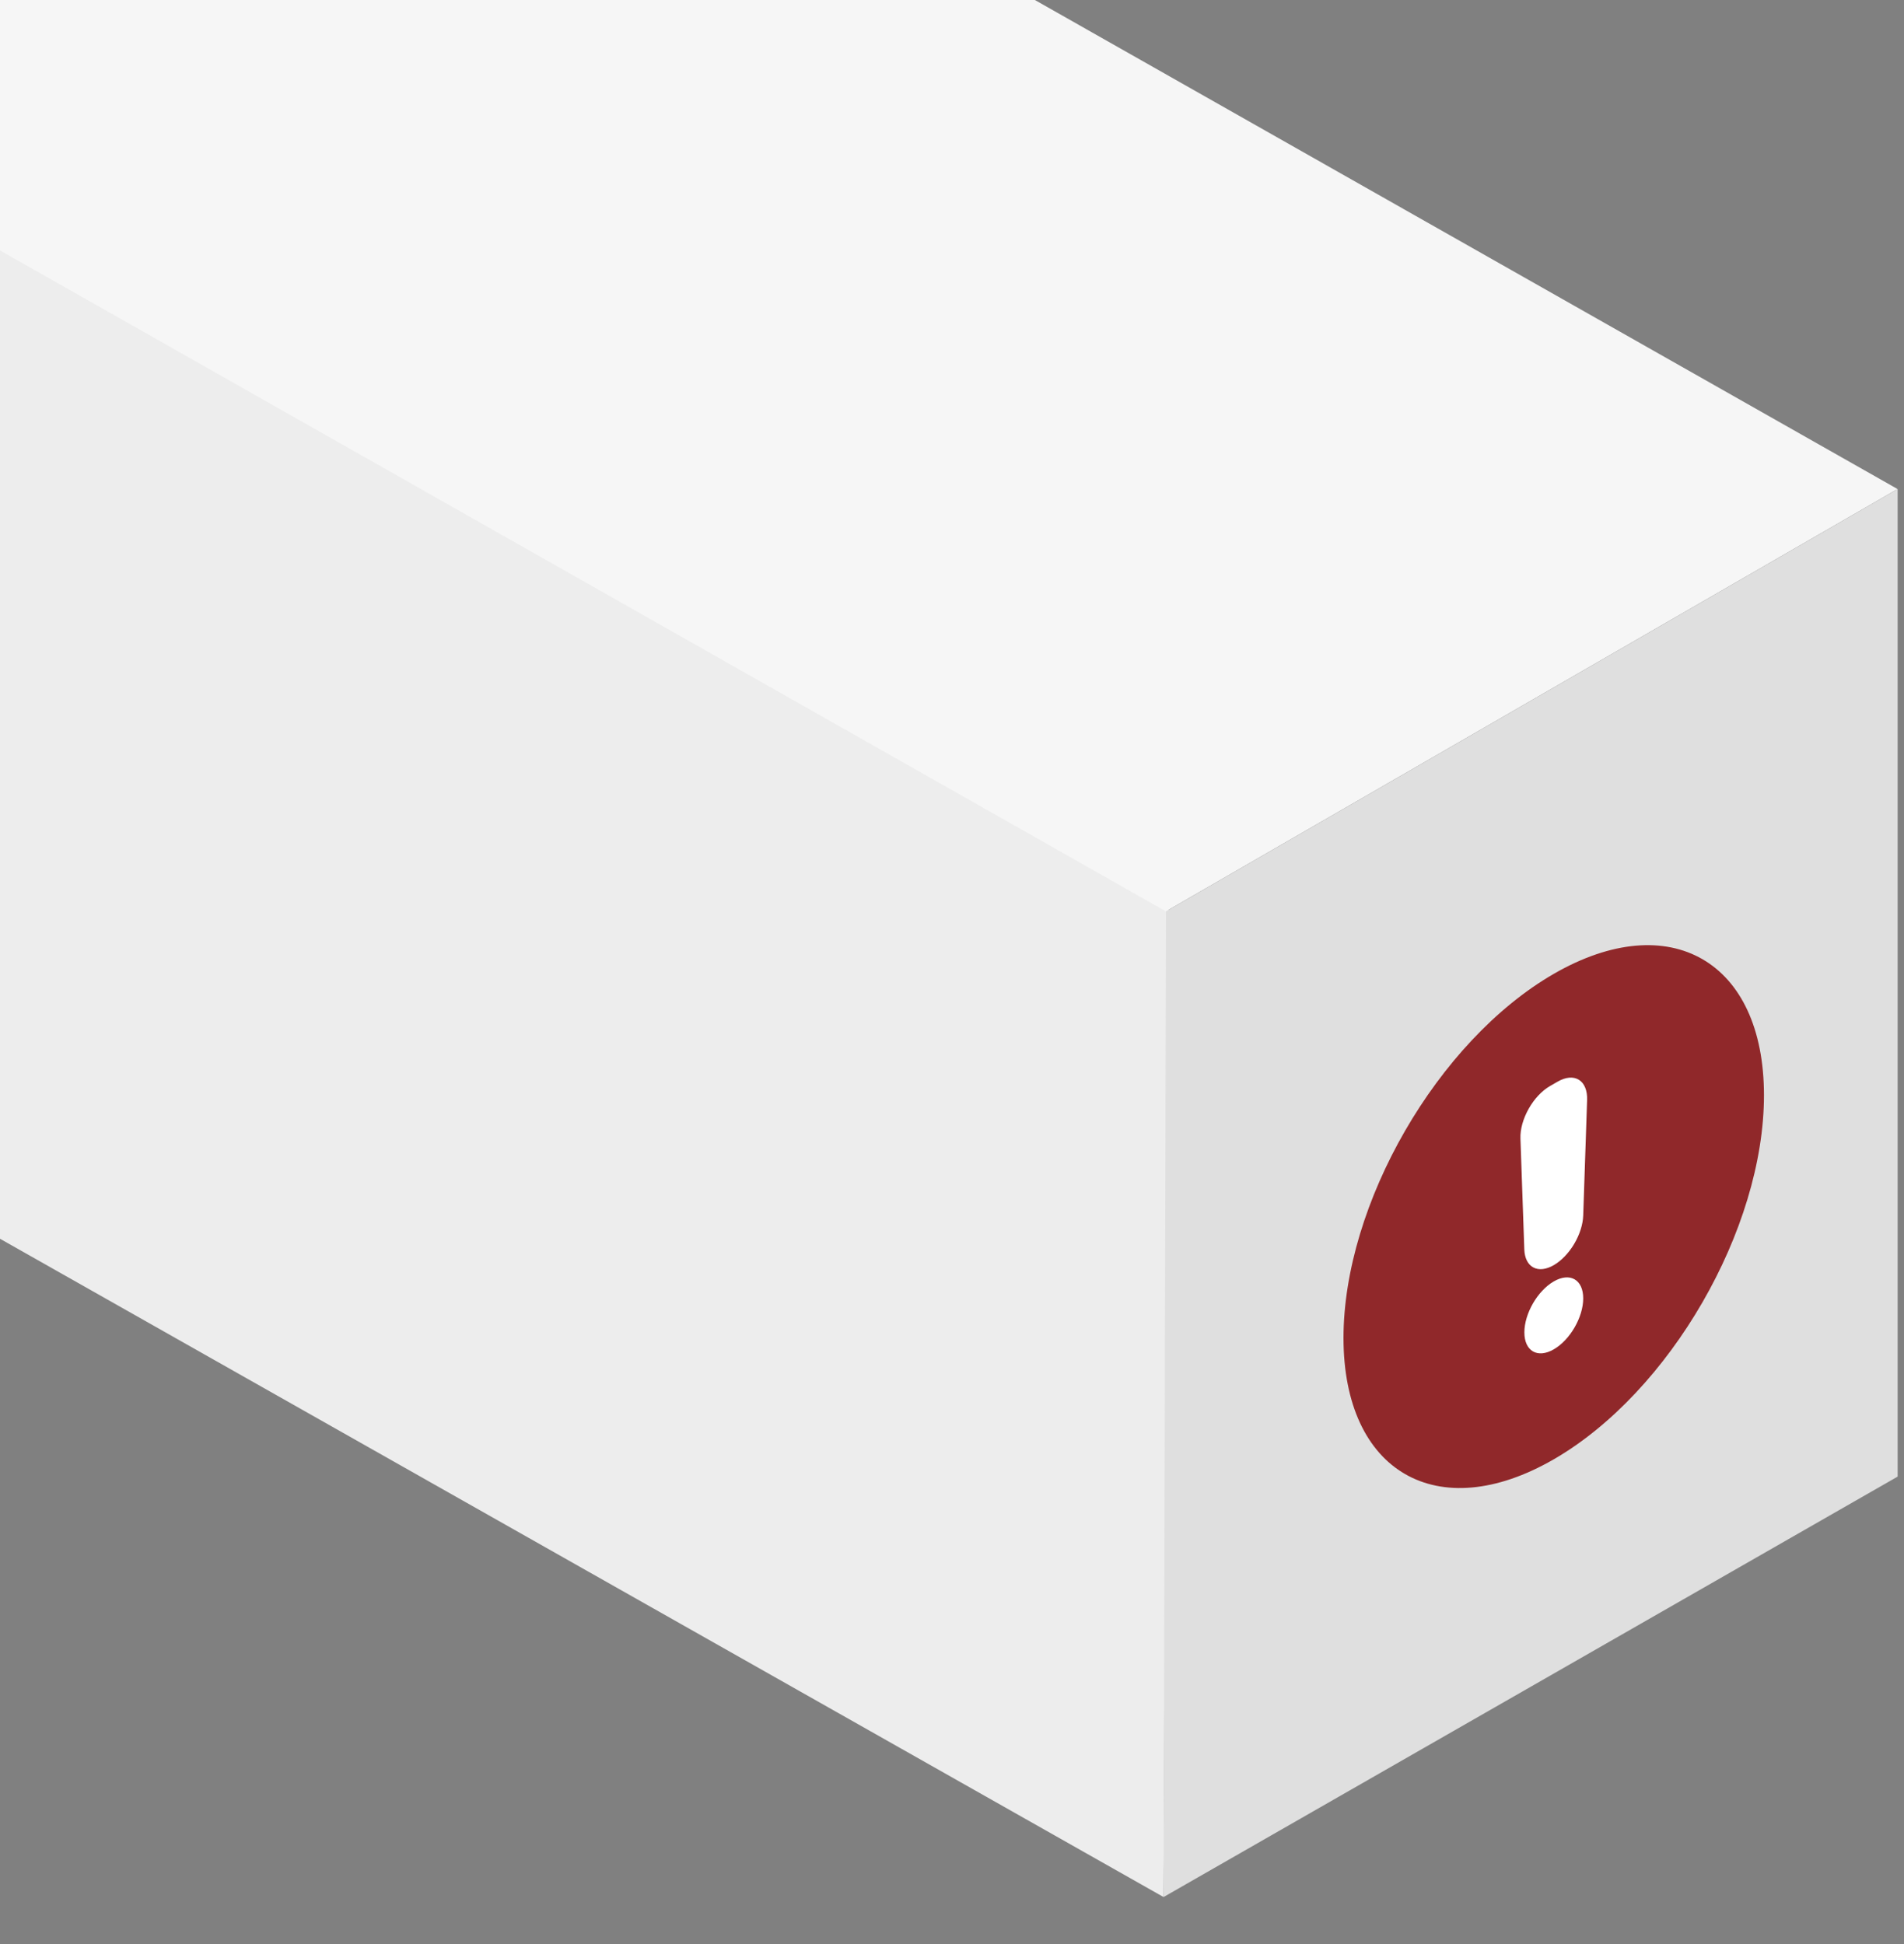
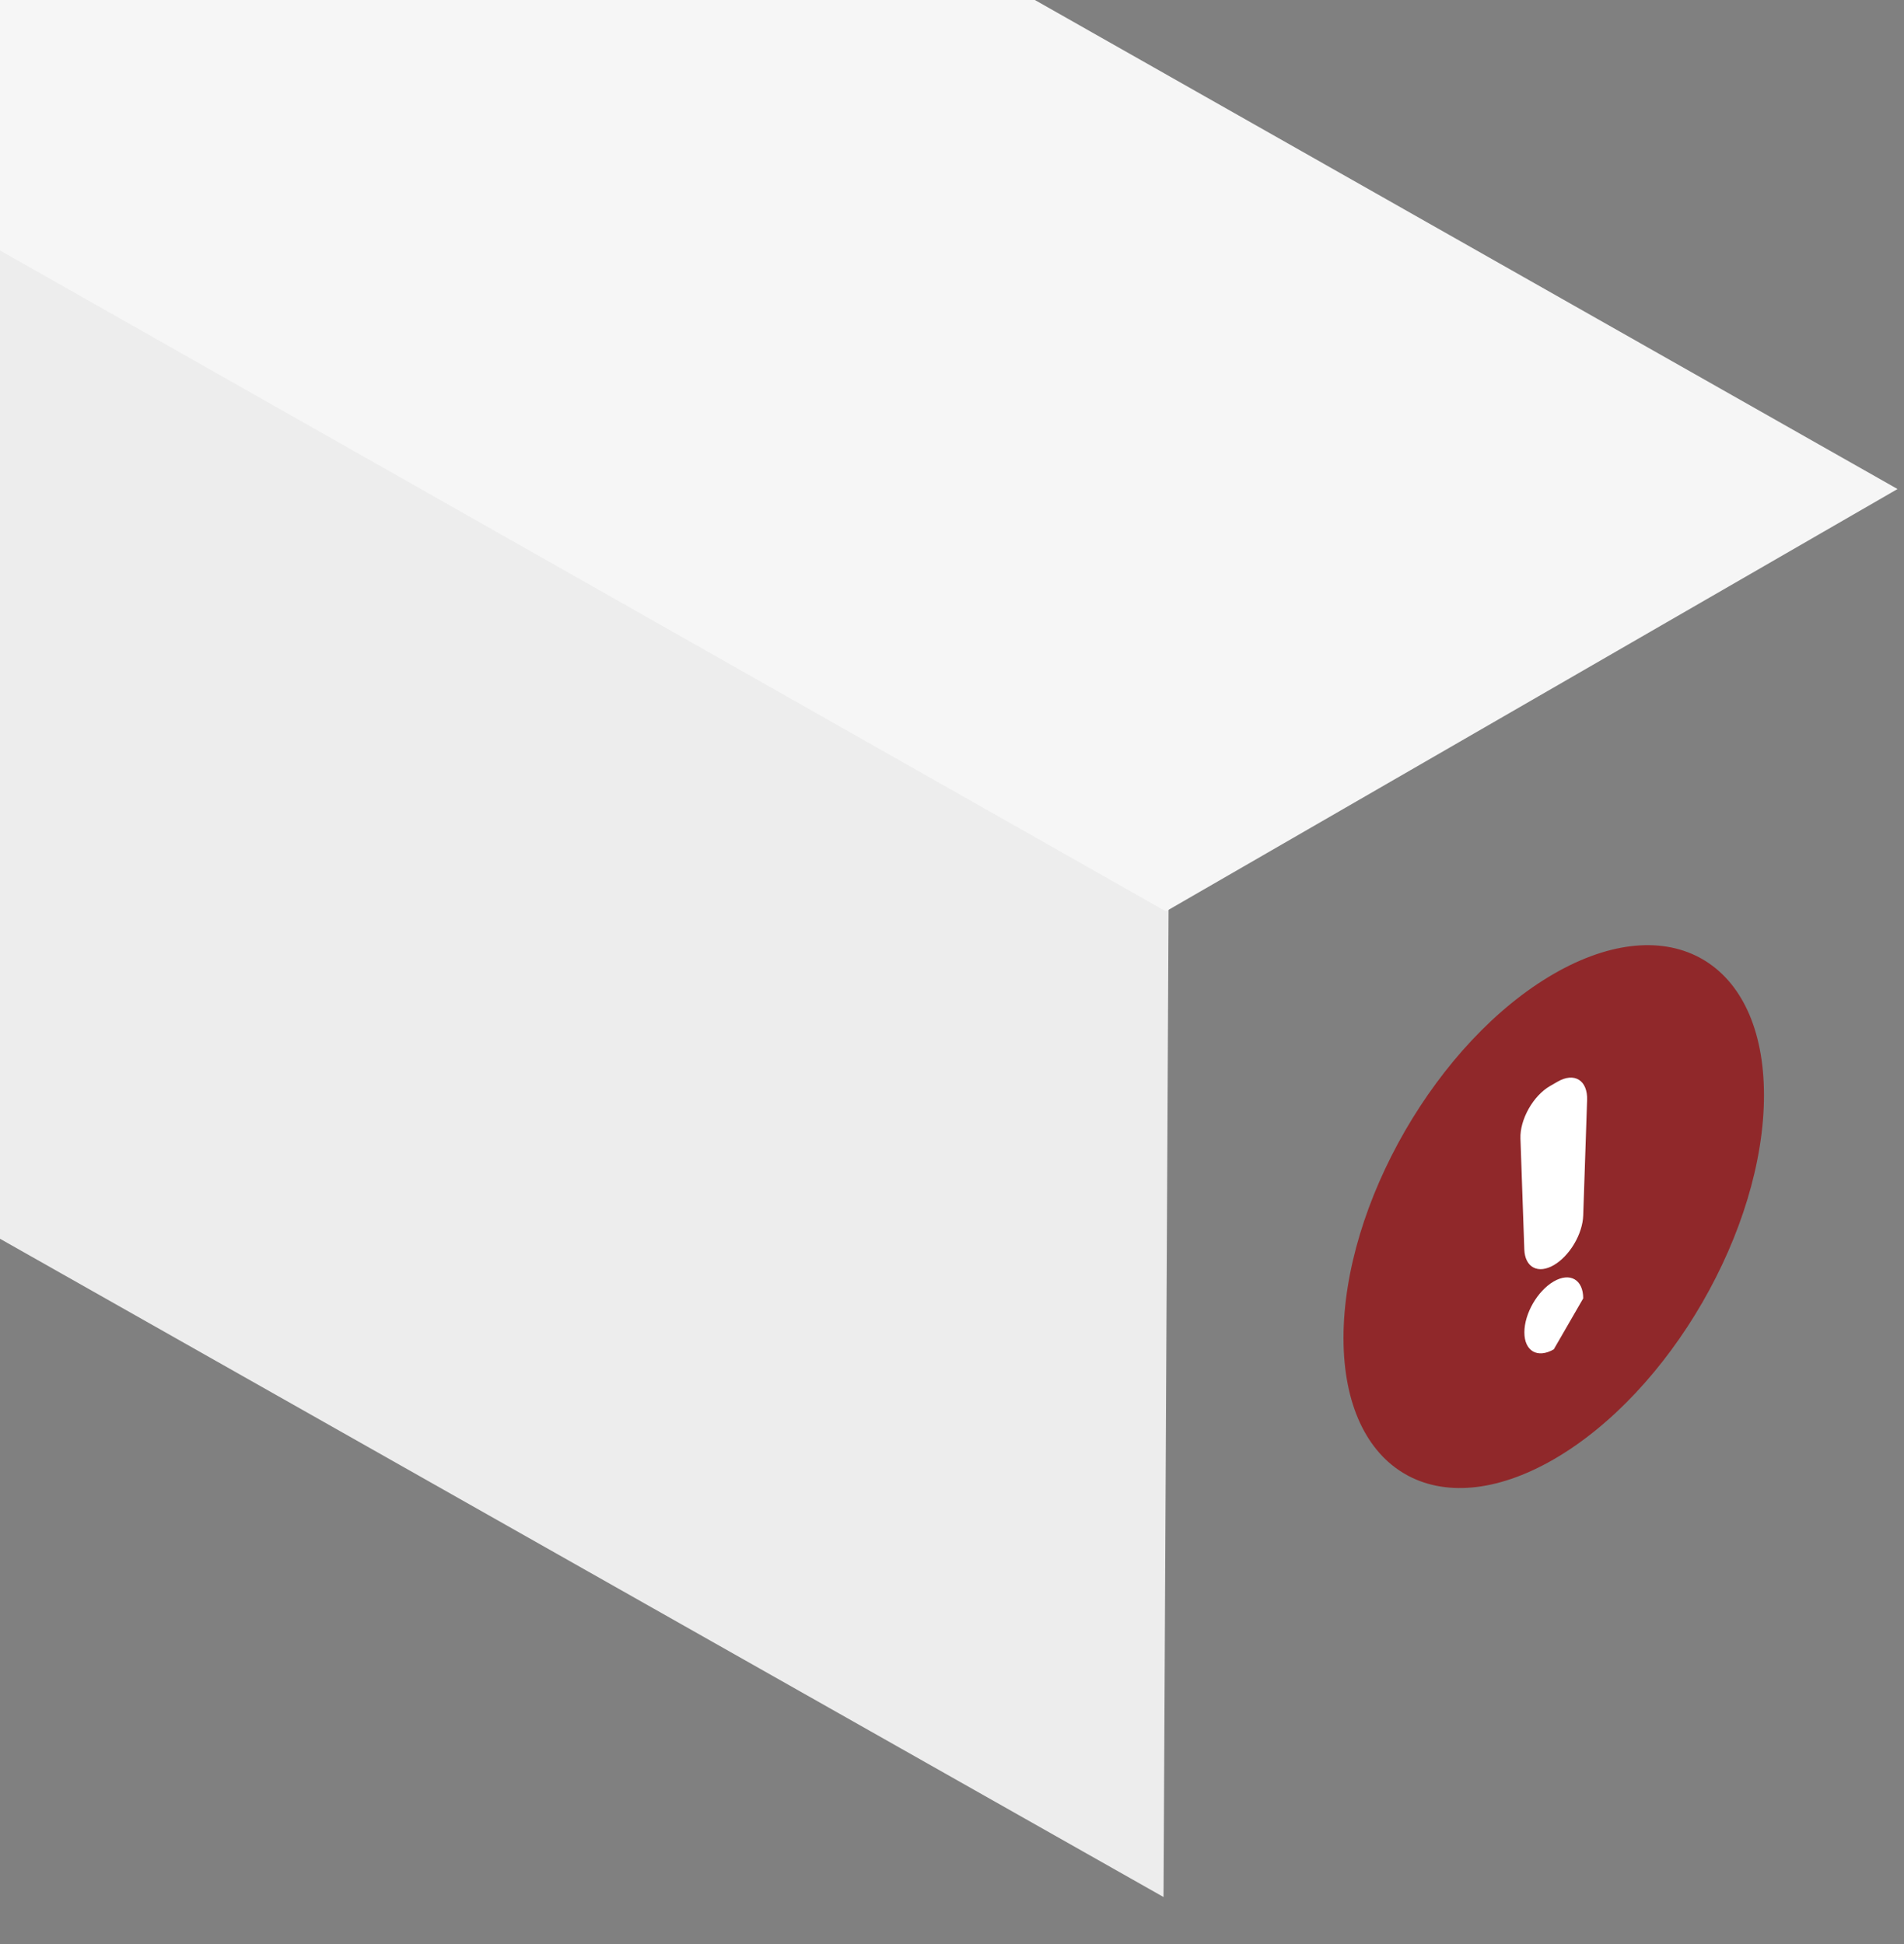
<svg xmlns="http://www.w3.org/2000/svg" width="94" height="96" viewBox="0 0 94 96" fill="none">
  <rect x="0" y="0" width="94" height="96" fill="#808080" stroke="none" />
  <path d="M-93 -40.364L57.692 44.854L57.443 93.673L-93 8.545L-93 -40.364Z" fill="#EDEDED" />
  <path d="M-56.883 -61.22L93.681 24.148L57.56 45.002L-93.004 -40.365L-56.883 -61.22Z" fill="#F6F6F6" />
-   <path d="M57.565 45.002L93.686 24.148L93.686 72.913L57.445 93.674L57.565 45.002Z" fill="#DFDFDF" />
  <g clip-path="url(#clip0_2526_5855)">
    <path d="M76.708 72.06C82.44 68.75 87.087 60.701 87.087 54.082C87.087 47.463 82.44 44.78 76.708 48.089C70.975 51.399 66.328 59.448 66.328 66.067C66.328 72.687 70.975 75.37 76.708 72.06Z" fill="#90282A" />
    <path d="M76.709 62.472C76.334 62.689 75.972 62.73 75.701 62.585C75.43 62.441 75.27 62.123 75.255 61.698L75.064 56.217C75.056 55.995 75.088 55.751 75.157 55.5C75.227 55.248 75.333 54.994 75.469 54.752C75.604 54.511 75.767 54.287 75.948 54.094C76.128 53.902 76.322 53.744 76.518 53.631L76.901 53.41C77.097 53.297 77.291 53.23 77.471 53.215C77.651 53.199 77.814 53.235 77.95 53.32C78.086 53.404 78.192 53.536 78.261 53.708C78.331 53.879 78.363 54.086 78.355 54.316L78.163 60.019C78.148 60.462 77.989 60.964 77.718 61.421C77.447 61.878 77.085 62.255 76.709 62.472Z" fill="white" />
-     <path d="M78.163 64.113C78.163 63.187 77.513 62.811 76.71 63.275C75.908 63.738 75.258 64.864 75.258 65.791C75.258 66.717 75.908 67.093 76.71 66.629C77.513 66.166 78.163 65.04 78.163 64.113Z" fill="white" />
+     <path d="M78.163 64.113C78.163 63.187 77.513 62.811 76.71 63.275C75.908 63.738 75.258 64.864 75.258 65.791C75.258 66.717 75.908 67.093 76.71 66.629Z" fill="white" />
  </g>
  <defs>
    <clipPath id="clip0_2526_5855">
      <rect width="23.971" height="23.971" fill="white" transform="matrix(0.866 -0.5 2.20305e-08 1 66.328 54.082)" />
    </clipPath>
  </defs>
</svg>